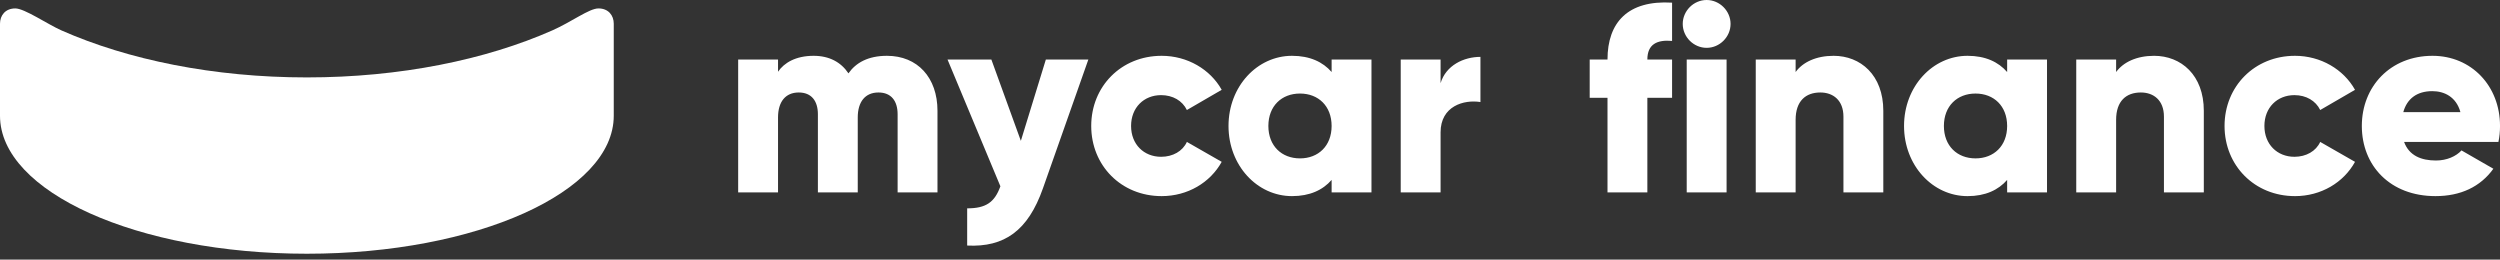
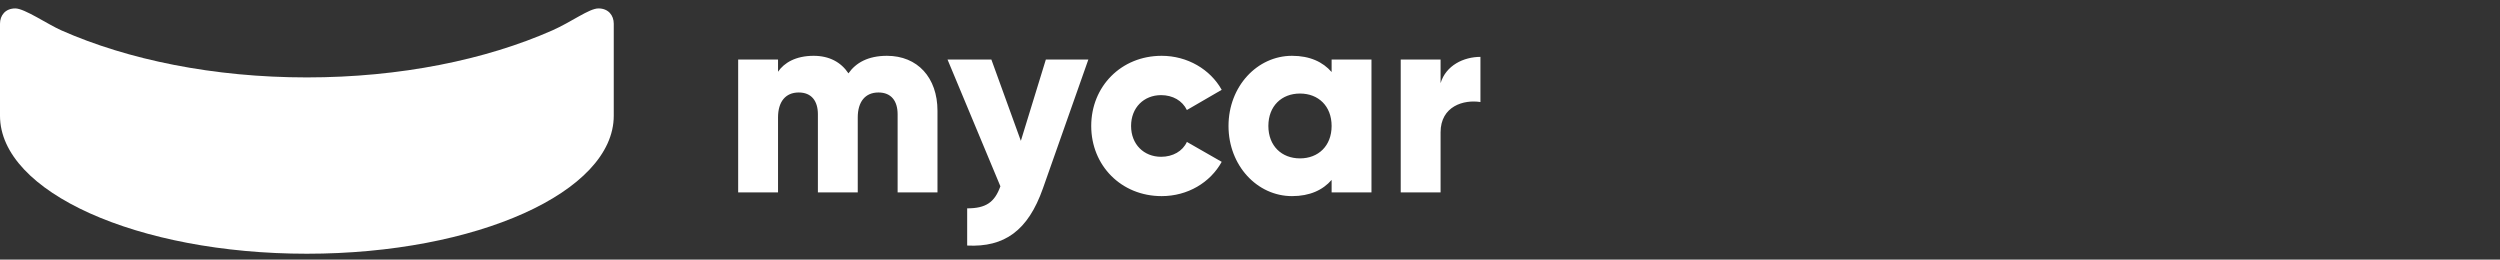
<svg xmlns="http://www.w3.org/2000/svg" width="260" height="27" viewBox="0 0 260 27" fill="none">
  <rect x="0" y="0" width="260" height="27" fill="#333333" stroke="none" />
  <path d="M92.246 5.804C90.284 5.804 89.013 6.523 88.239 7.628C87.465 6.467 86.249 5.804 84.619 5.804C82.767 5.804 81.551 6.523 80.915 7.462V6.191H76.769V20.01H80.915V12.216C80.915 10.585 81.689 9.618 83.071 9.618C84.397 9.618 85.061 10.502 85.061 11.885V20.01H89.206V12.216C89.206 10.585 89.98 9.618 91.362 9.618C92.689 9.618 93.352 10.502 93.352 11.885V20.011H97.498V11.525C97.498 8.071 95.425 5.804 92.246 5.804V5.804ZM108.768 6.191L106.169 14.648L103.102 6.191H98.542L104.041 19.374C103.433 21.06 102.521 21.668 100.586 21.668V25.537C104.456 25.731 106.915 23.99 108.463 19.595L113.189 6.191H108.767H108.768ZM120.811 20.396C123.519 20.396 125.869 18.987 127.057 16.831L123.436 14.759C122.994 15.726 121.972 16.306 120.755 16.306C118.959 16.306 117.632 15.007 117.632 13.1C117.632 11.193 118.959 9.894 120.755 9.894C121.972 9.894 122.967 10.474 123.436 11.442L127.057 9.341C125.869 7.213 123.491 5.804 120.811 5.804C116.61 5.804 113.487 8.982 113.487 13.1C113.487 17.218 116.61 20.396 120.811 20.396V20.396ZM138.488 6.191V7.489C137.576 6.439 136.222 5.804 134.37 5.804C130.749 5.804 127.765 8.983 127.765 13.1C127.765 17.219 130.749 20.396 134.37 20.396C136.222 20.396 137.576 19.761 138.488 18.711V20.01H142.633V6.191H138.488V6.191ZM135.199 16.472C133.292 16.472 131.91 15.173 131.91 13.1C131.91 11.027 133.292 9.728 135.199 9.728C137.106 9.728 138.488 11.027 138.488 13.1C138.488 15.173 137.106 16.472 135.199 16.472ZM149.82 8.65V6.191H145.675V20.01H149.82V13.764C149.82 11.027 152.253 10.336 153.966 10.613V5.915C152.225 5.915 150.373 6.799 149.82 8.65V8.65Z" fill="white" />
-   <path d="M173.896 4.256V0.276C169.308 0 167.18 2.322 167.18 6.19H165.328V10.171H167.18V20.01H171.325V10.171H173.896V6.19H171.325C171.325 4.588 172.348 4.118 173.896 4.256ZM177.491 4.975C178.845 4.975 179.979 3.842 179.979 2.487C179.979 1.133 178.845 0 177.491 0C176.136 0 175.004 1.133 175.004 2.487C175.004 3.842 176.136 4.975 177.491 4.975ZM175.418 20.01H179.564V6.191H175.418V20.01ZM190.696 5.804C188.871 5.804 187.49 6.467 186.744 7.49V6.191H182.598V20.01H186.744V12.465C186.744 10.502 187.794 9.618 189.313 9.618C190.64 9.618 191.718 10.42 191.718 12.133V20.011H195.864V11.525C195.864 7.794 193.487 5.804 190.696 5.804L190.696 5.804ZM208.743 6.191V7.49C207.831 6.439 206.477 5.804 204.625 5.804C201.004 5.804 198.02 8.983 198.02 13.101C198.02 17.218 201.004 20.397 204.625 20.397C206.477 20.397 207.831 19.762 208.743 18.711V20.01H212.889V6.191H208.743V6.191ZM205.454 16.472C203.547 16.472 202.165 15.173 202.165 13.101C202.165 11.028 203.547 9.729 205.454 9.729C207.361 9.729 208.743 11.028 208.743 13.101C208.743 15.173 207.361 16.472 205.454 16.472ZM224.028 5.804C222.204 5.804 220.822 6.467 220.076 7.49V6.191H215.93V20.01H220.076V12.465C220.076 10.502 221.126 9.618 222.646 9.618C223.973 9.618 225.05 10.42 225.05 12.133V20.011H229.197V11.525C229.197 7.794 226.82 5.804 224.028 5.804L224.028 5.804ZM238.676 20.397C241.385 20.397 243.734 18.988 244.922 16.832L241.302 14.759C240.86 15.726 239.837 16.306 238.621 16.306C236.825 16.306 235.498 15.007 235.498 13.1C235.498 11.193 236.825 9.894 238.621 9.894C239.837 9.894 240.832 10.475 241.302 11.442L244.922 9.342C243.734 7.214 241.357 5.804 238.676 5.804C234.476 5.804 231.353 8.983 231.353 13.1C231.353 17.218 234.476 20.396 238.676 20.396V20.397ZM250.024 14.759H259.836C259.947 14.234 260.002 13.681 260.002 13.1C260.002 8.927 257.017 5.804 252.982 5.804C248.615 5.804 245.63 8.983 245.63 13.1C245.63 17.218 248.56 20.396 253.286 20.396C255.912 20.396 257.957 19.429 259.311 17.55L255.995 15.643C255.442 16.251 254.474 16.693 253.341 16.693C251.821 16.693 250.55 16.195 250.024 14.759V14.759ZM249.942 11.663C250.329 10.254 251.379 9.48 252.955 9.48C254.198 9.48 255.442 10.06 255.884 11.663H249.942Z" fill="white" />
  <path d="M31.915 26.388C49.541 26.388 63.831 19.963 63.831 12.037V2.471C63.831 1.594 63.272 0.876 62.235 0.876C61.277 0.876 59.436 2.281 57.447 3.159C50.529 6.214 41.627 8.051 31.915 8.051C22.203 8.051 13.302 6.214 6.383 3.159C4.968 2.534 2.553 0.876 1.595 0.876C0.558 0.876 0 1.594 0 2.471V12.037C0 19.963 14.289 26.388 31.915 26.388H31.915Z" fill="white" />
</svg>